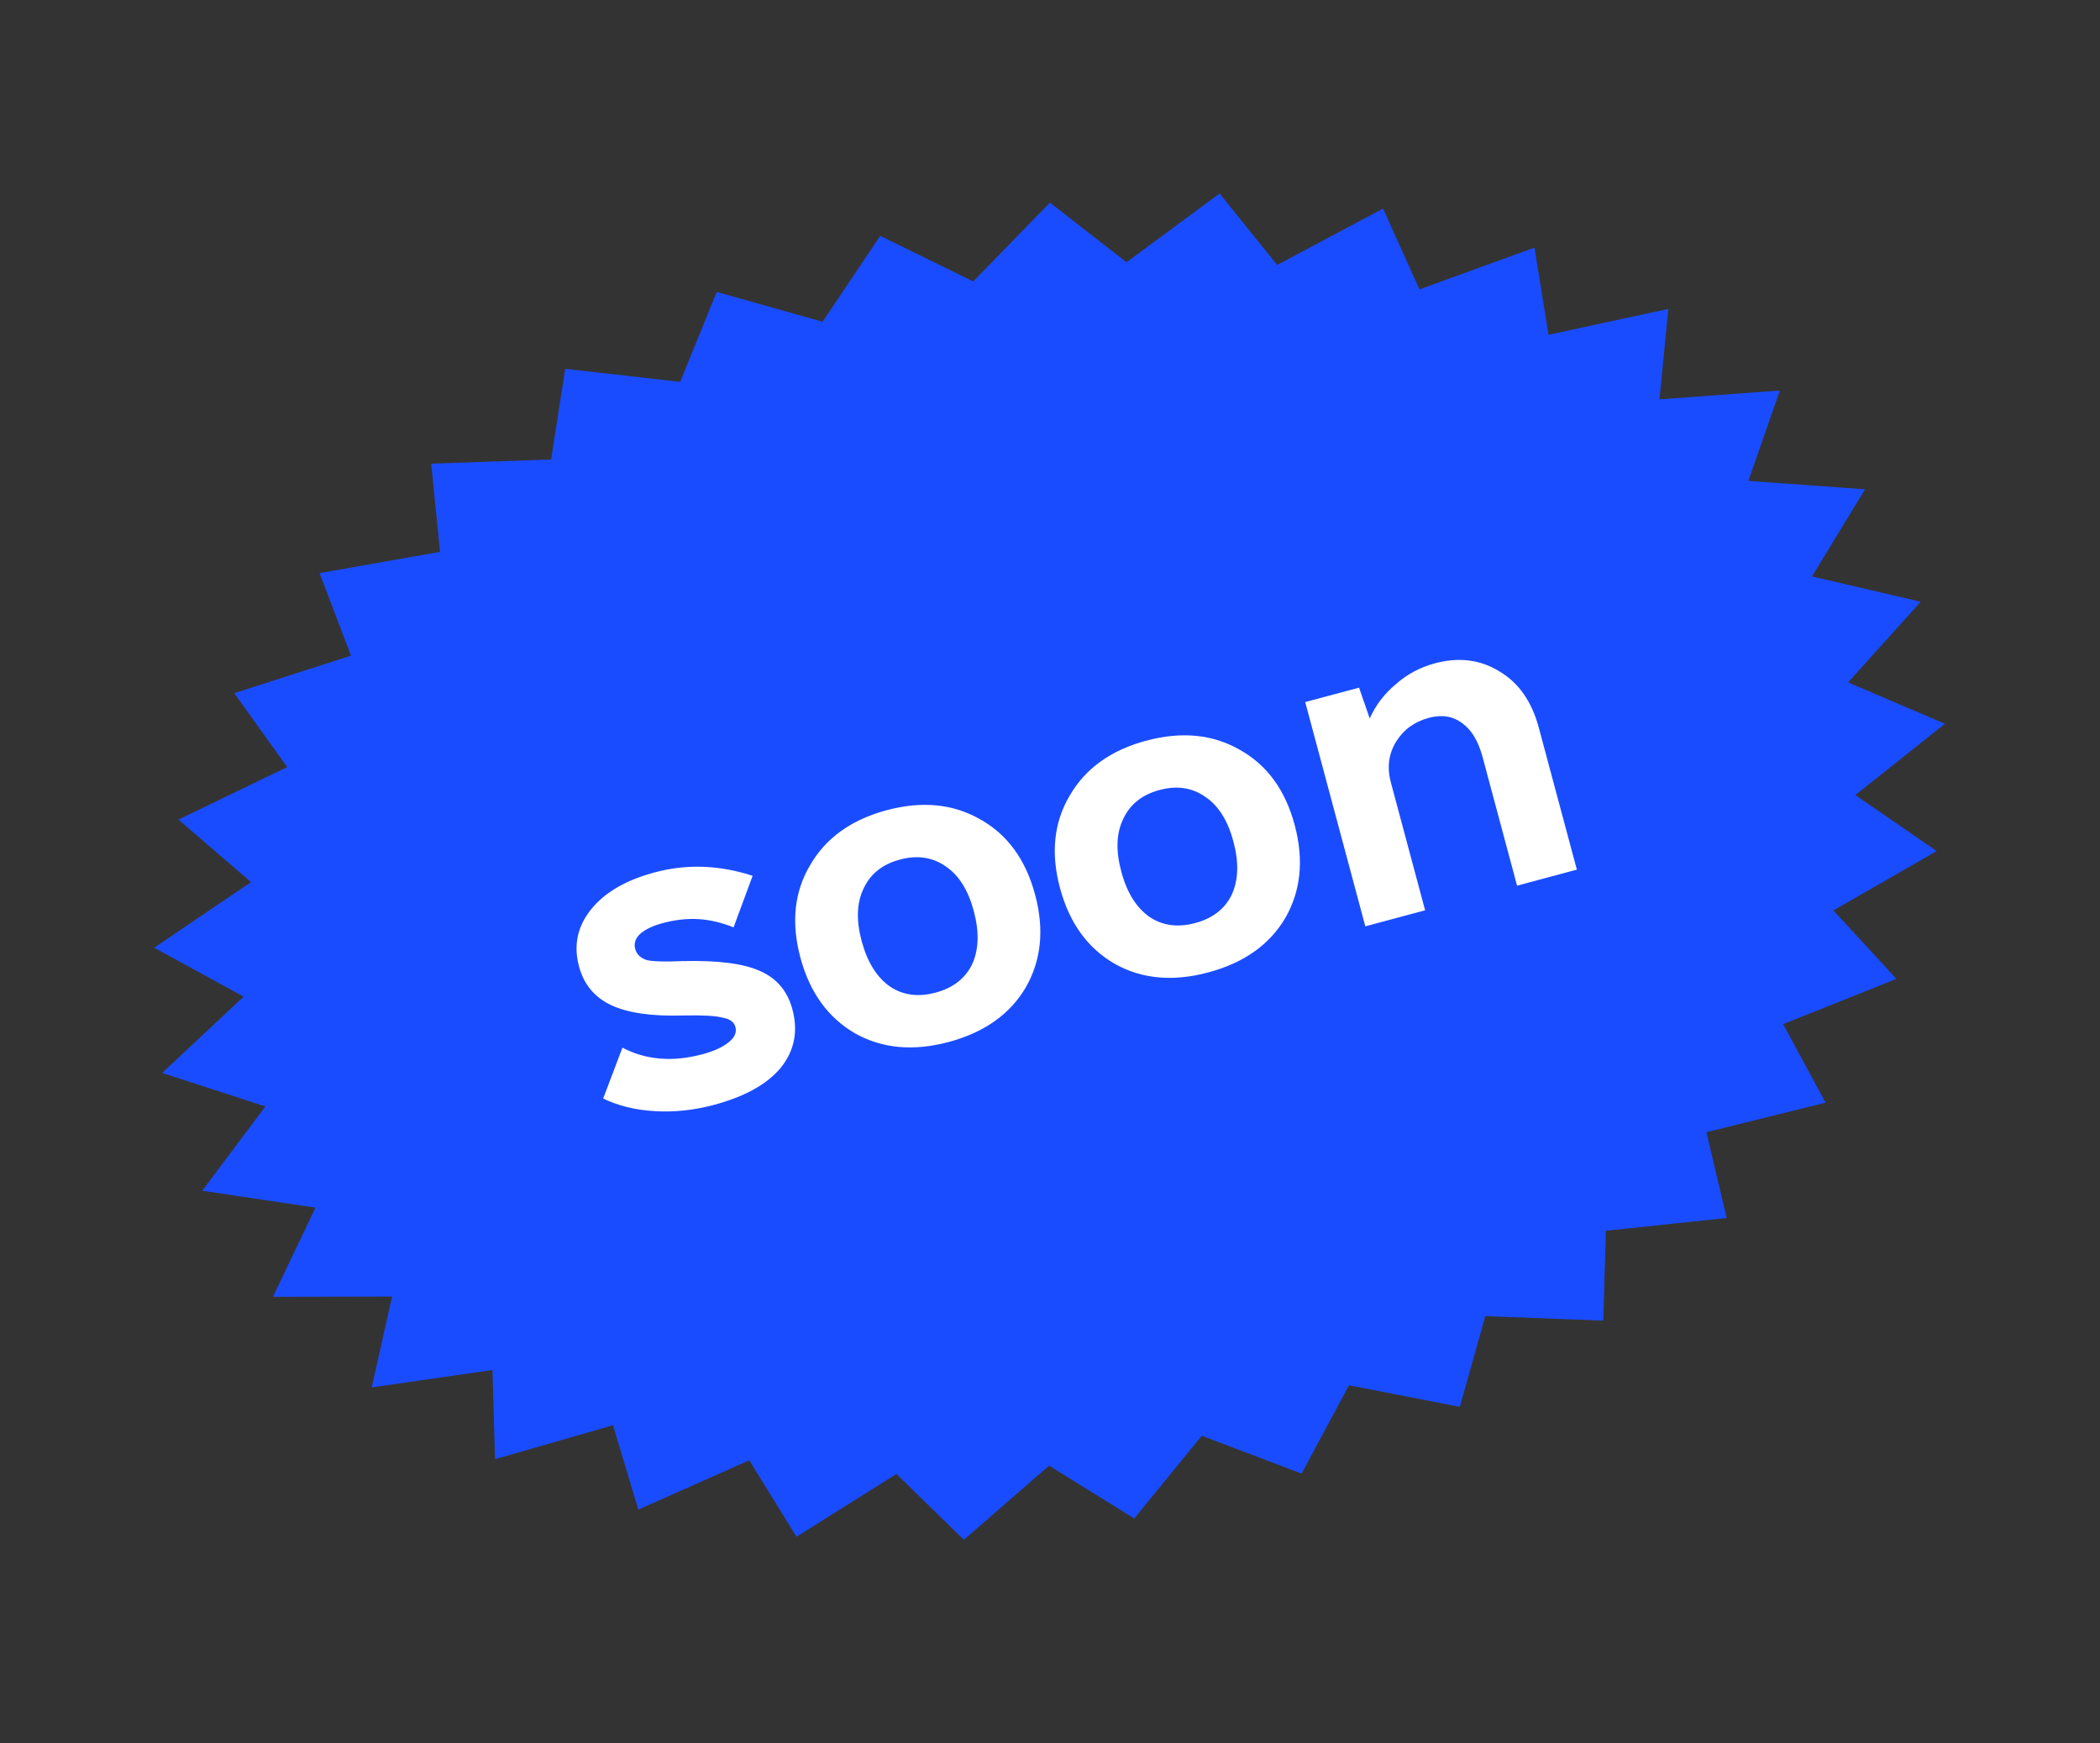
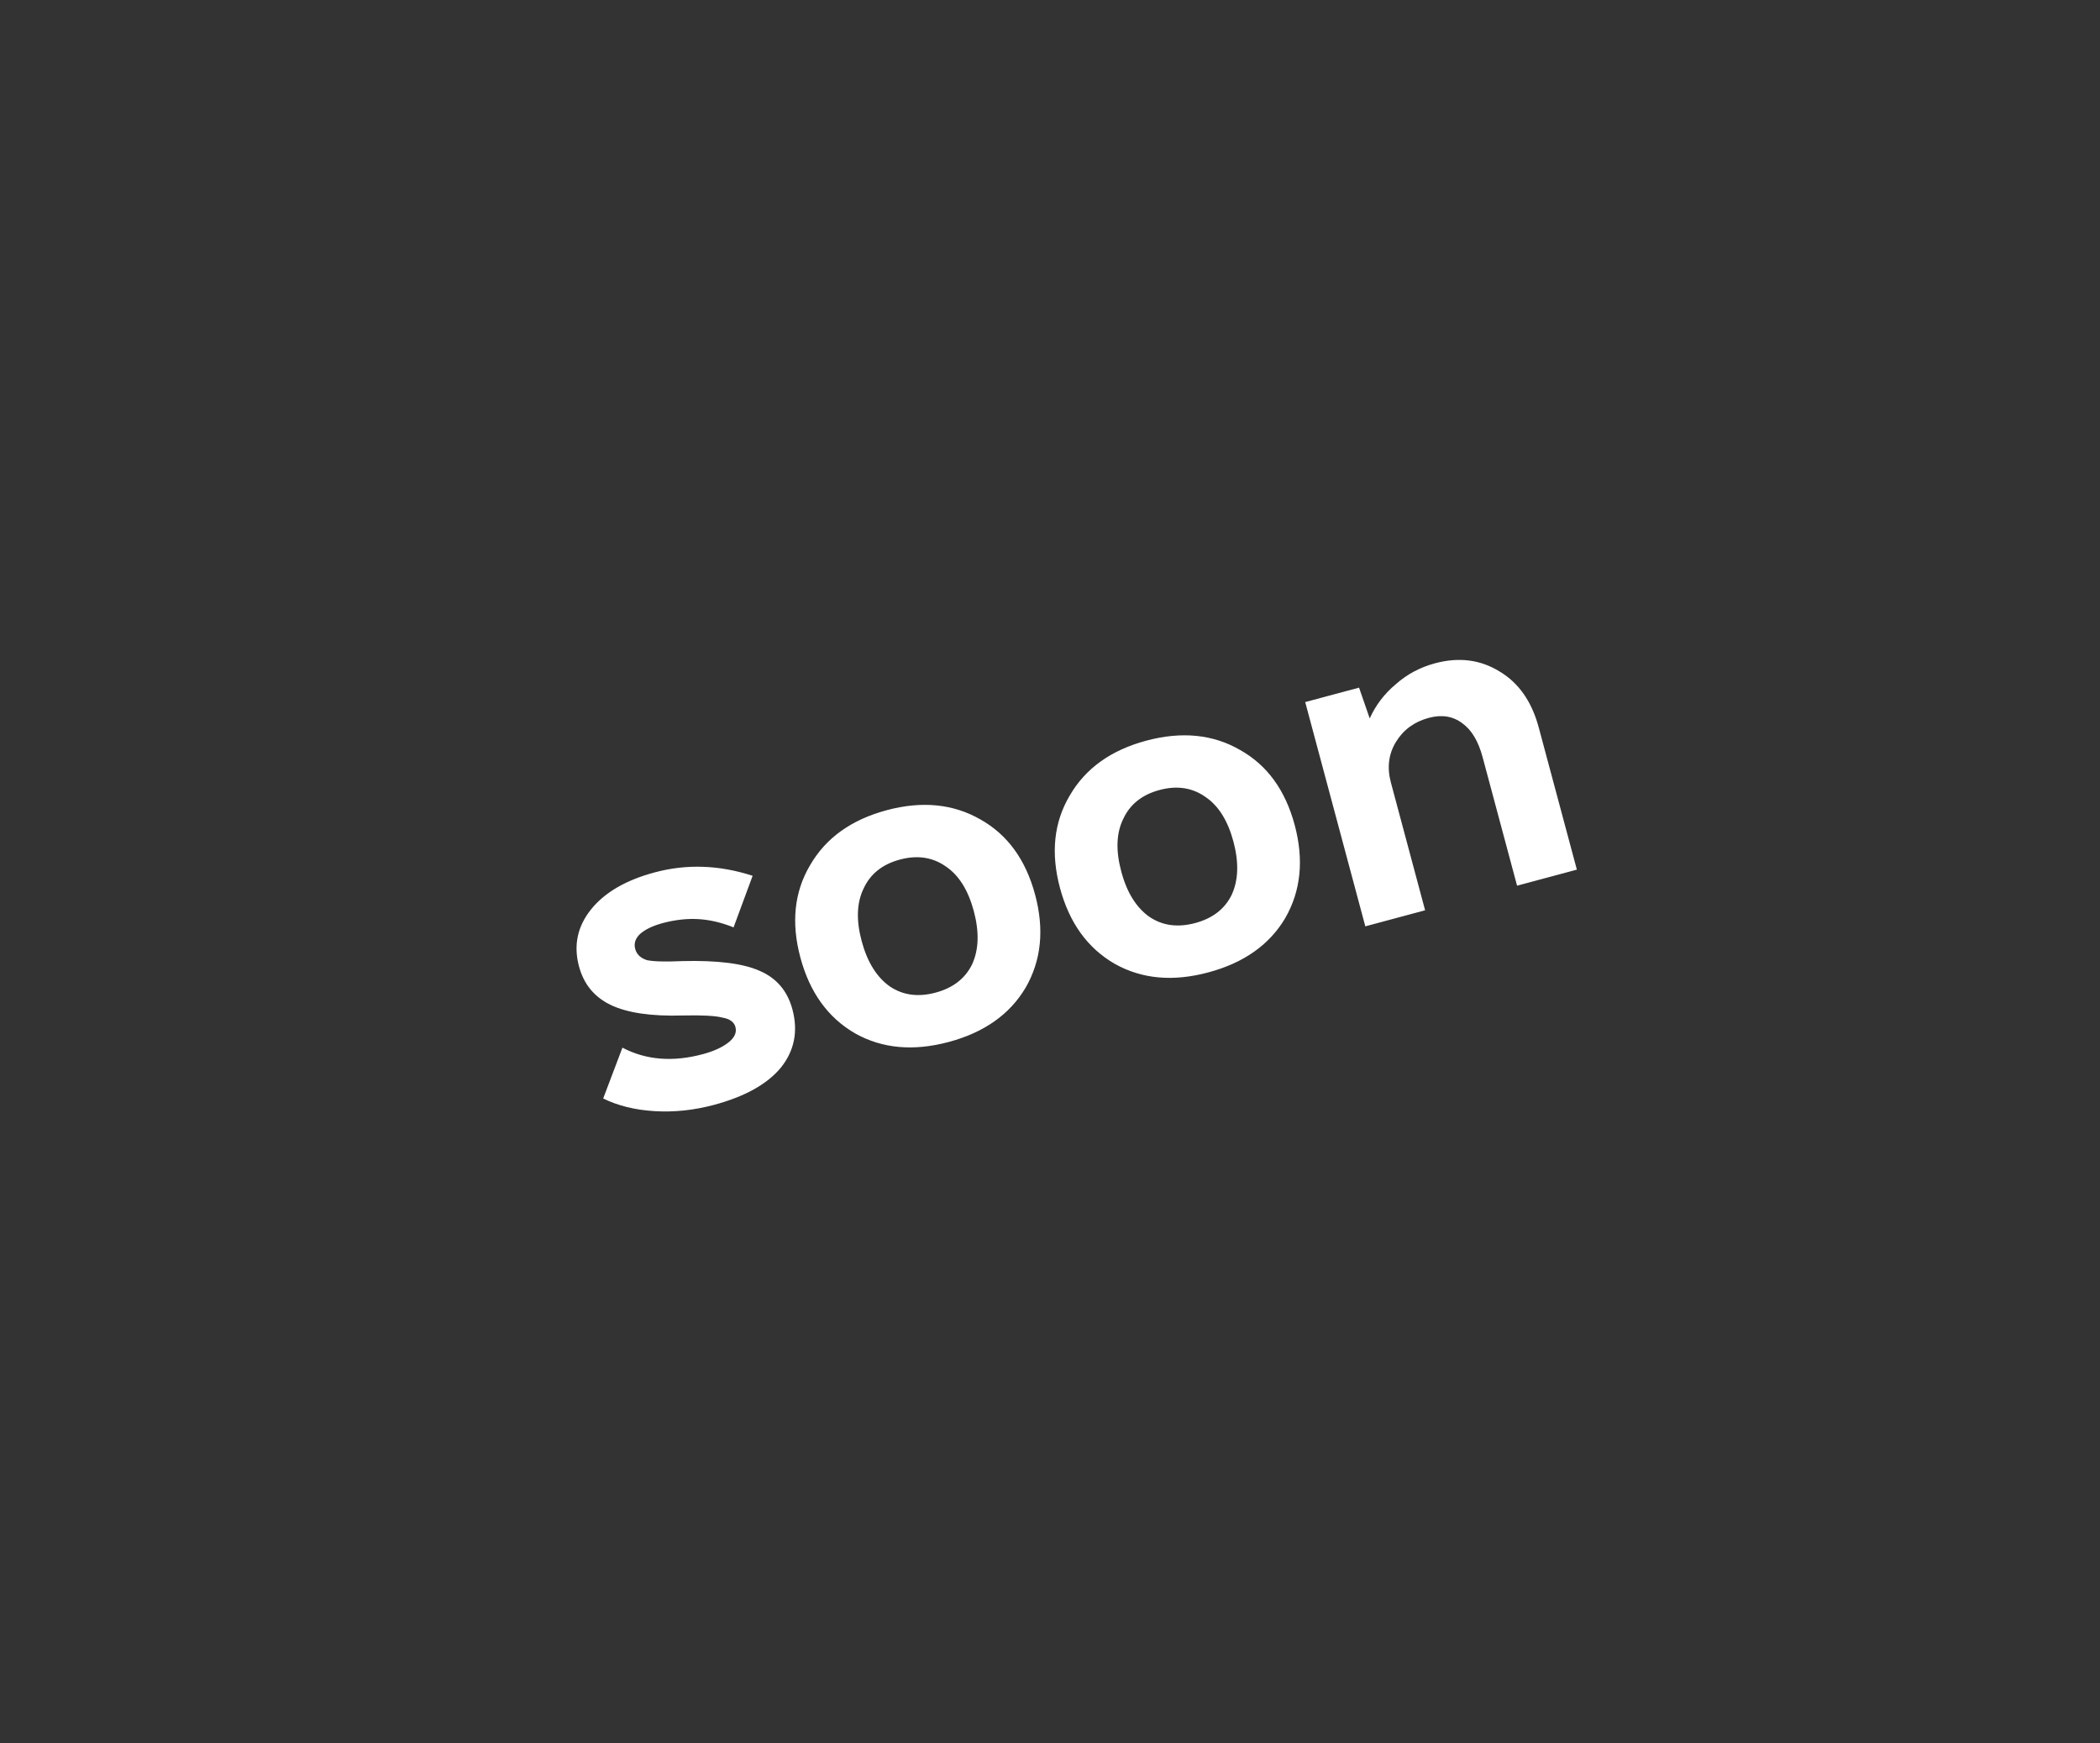
<svg xmlns="http://www.w3.org/2000/svg" width="53" height="44" viewBox="0 0 53 44" fill="none">
  <rect x="0" y="0" width="53" height="44" fill="#333333" stroke="none" />
-   <path d="M22.216 5.953L24.561 7.103L26.498 5.115L28.432 6.619L30.779 4.883L32.233 6.687L34.905 5.265L35.825 7.304L38.727 6.249L39.081 8.449L42.106 7.797L41.881 10.079L44.921 9.856L44.125 12.137L47.07 12.349L45.731 14.547L48.475 15.187L46.642 17.222L49.085 18.267L46.824 20.066L48.878 21.479L46.271 22.977L47.862 24.705L45.003 25.847L46.073 27.829L43.066 28.575L43.577 30.739L40.53 31.062L40.463 33.33L37.486 33.217L36.843 35.506L34.045 34.962L32.85 37.191L30.33 36.235L28.626 38.323L26.477 36.99L24.325 38.861L22.624 37.199L20.102 38.785L18.91 36.855L16.11 38.099L15.471 35.97L12.493 36.827L12.429 34.576L9.382 35.015L9.896 32.723L6.889 32.729L7.962 30.479L5.104 30.052L6.698 27.925L4.092 27.079L6.149 25.153L3.89 23.919L6.335 22.263L4.504 20.685L7.249 19.359L5.913 17.495L8.859 16.547L8.065 14.464L11.106 13.928L10.883 11.702L13.909 11.597L14.265 9.308L17.166 9.638L18.089 7.368L20.76 8.121L22.216 5.953Z" fill="#1A4CFF" />
  <path d="M18.016 27.886C17.513 28.02 17.015 28.073 16.522 28.043C16.029 28.014 15.596 27.907 15.223 27.724L15.709 26.441C16.304 26.754 16.98 26.808 17.734 26.606C18.011 26.532 18.227 26.434 18.383 26.311C18.539 26.189 18.598 26.058 18.561 25.92C18.528 25.794 18.419 25.715 18.235 25.683C18.061 25.636 17.726 25.618 17.23 25.629C16.441 25.652 15.838 25.564 15.42 25.366C15.003 25.168 14.734 24.842 14.613 24.39C14.471 23.861 14.572 23.383 14.915 22.954C15.259 22.525 15.795 22.212 16.525 22.017C17.33 21.801 18.153 21.83 18.995 22.103L18.514 23.405C18.212 23.284 17.917 23.214 17.63 23.197C17.342 23.18 17.041 23.213 16.726 23.297C16.475 23.365 16.284 23.456 16.153 23.572C16.035 23.685 15.994 23.81 16.031 23.949C16.069 24.087 16.168 24.182 16.33 24.233C16.501 24.268 16.8 24.275 17.226 24.256C18.11 24.234 18.759 24.317 19.172 24.502C19.599 24.685 19.874 25.009 19.999 25.474C20.147 26.027 20.05 26.518 19.706 26.947C19.36 27.364 18.796 27.677 18.016 27.886ZM23.945 26.297C23.052 26.536 22.265 26.464 21.582 26.081C20.897 25.685 20.436 25.047 20.2 24.166C19.964 23.286 20.046 22.509 20.445 21.836C20.841 21.15 21.485 20.688 22.378 20.448C23.271 20.209 24.061 20.288 24.747 20.683C25.429 21.067 25.888 21.699 26.124 22.579C26.36 23.459 26.28 24.242 25.884 24.928C25.485 25.601 24.838 26.058 23.945 26.297ZM23.612 25.052C24.052 24.934 24.359 24.696 24.533 24.34C24.704 23.971 24.718 23.522 24.577 22.994C24.435 22.465 24.2 22.09 23.871 21.868C23.539 21.634 23.152 21.576 22.712 21.694C22.272 21.811 21.966 22.055 21.796 22.424C21.622 22.781 21.605 23.224 21.747 23.752C21.889 24.28 22.126 24.661 22.458 24.896C22.787 25.118 23.172 25.17 23.612 25.052ZM30.497 24.541C29.604 24.781 28.817 24.709 28.134 24.325C27.448 23.929 26.988 23.291 26.752 22.411C26.516 21.53 26.598 20.754 26.997 20.08C27.393 19.395 28.037 18.932 28.93 18.693C29.823 18.454 30.613 18.532 31.298 18.928C31.981 19.311 32.44 19.943 32.676 20.823C32.911 21.704 32.831 22.487 32.436 23.173C32.036 23.846 31.39 24.302 30.497 24.541ZM30.164 23.296C30.604 23.178 30.911 22.941 31.085 22.584C31.256 22.215 31.27 21.766 31.129 21.238C30.987 20.71 30.752 20.335 30.423 20.113C30.09 19.878 29.704 19.82 29.264 19.938C28.824 20.056 28.518 20.3 28.348 20.669C28.173 21.026 28.157 21.468 28.299 21.996C28.44 22.524 28.677 22.906 29.01 23.14C29.339 23.362 29.723 23.414 30.164 23.296ZM36.218 16.74C36.821 16.578 37.366 16.648 37.851 16.95C38.333 17.238 38.661 17.71 38.836 18.364L39.797 21.948L38.288 22.353L37.418 19.108C37.31 18.705 37.14 18.421 36.906 18.254C36.67 18.075 36.388 18.029 36.061 18.117C35.696 18.215 35.42 18.417 35.232 18.723C35.045 19.029 35.002 19.371 35.103 19.748L35.967 22.974L34.458 23.379L32.941 17.719L34.3 17.355L34.569 18.132C34.721 17.795 34.94 17.507 35.227 17.269C35.51 17.017 35.84 16.841 36.218 16.74Z" fill="white" />
</svg>